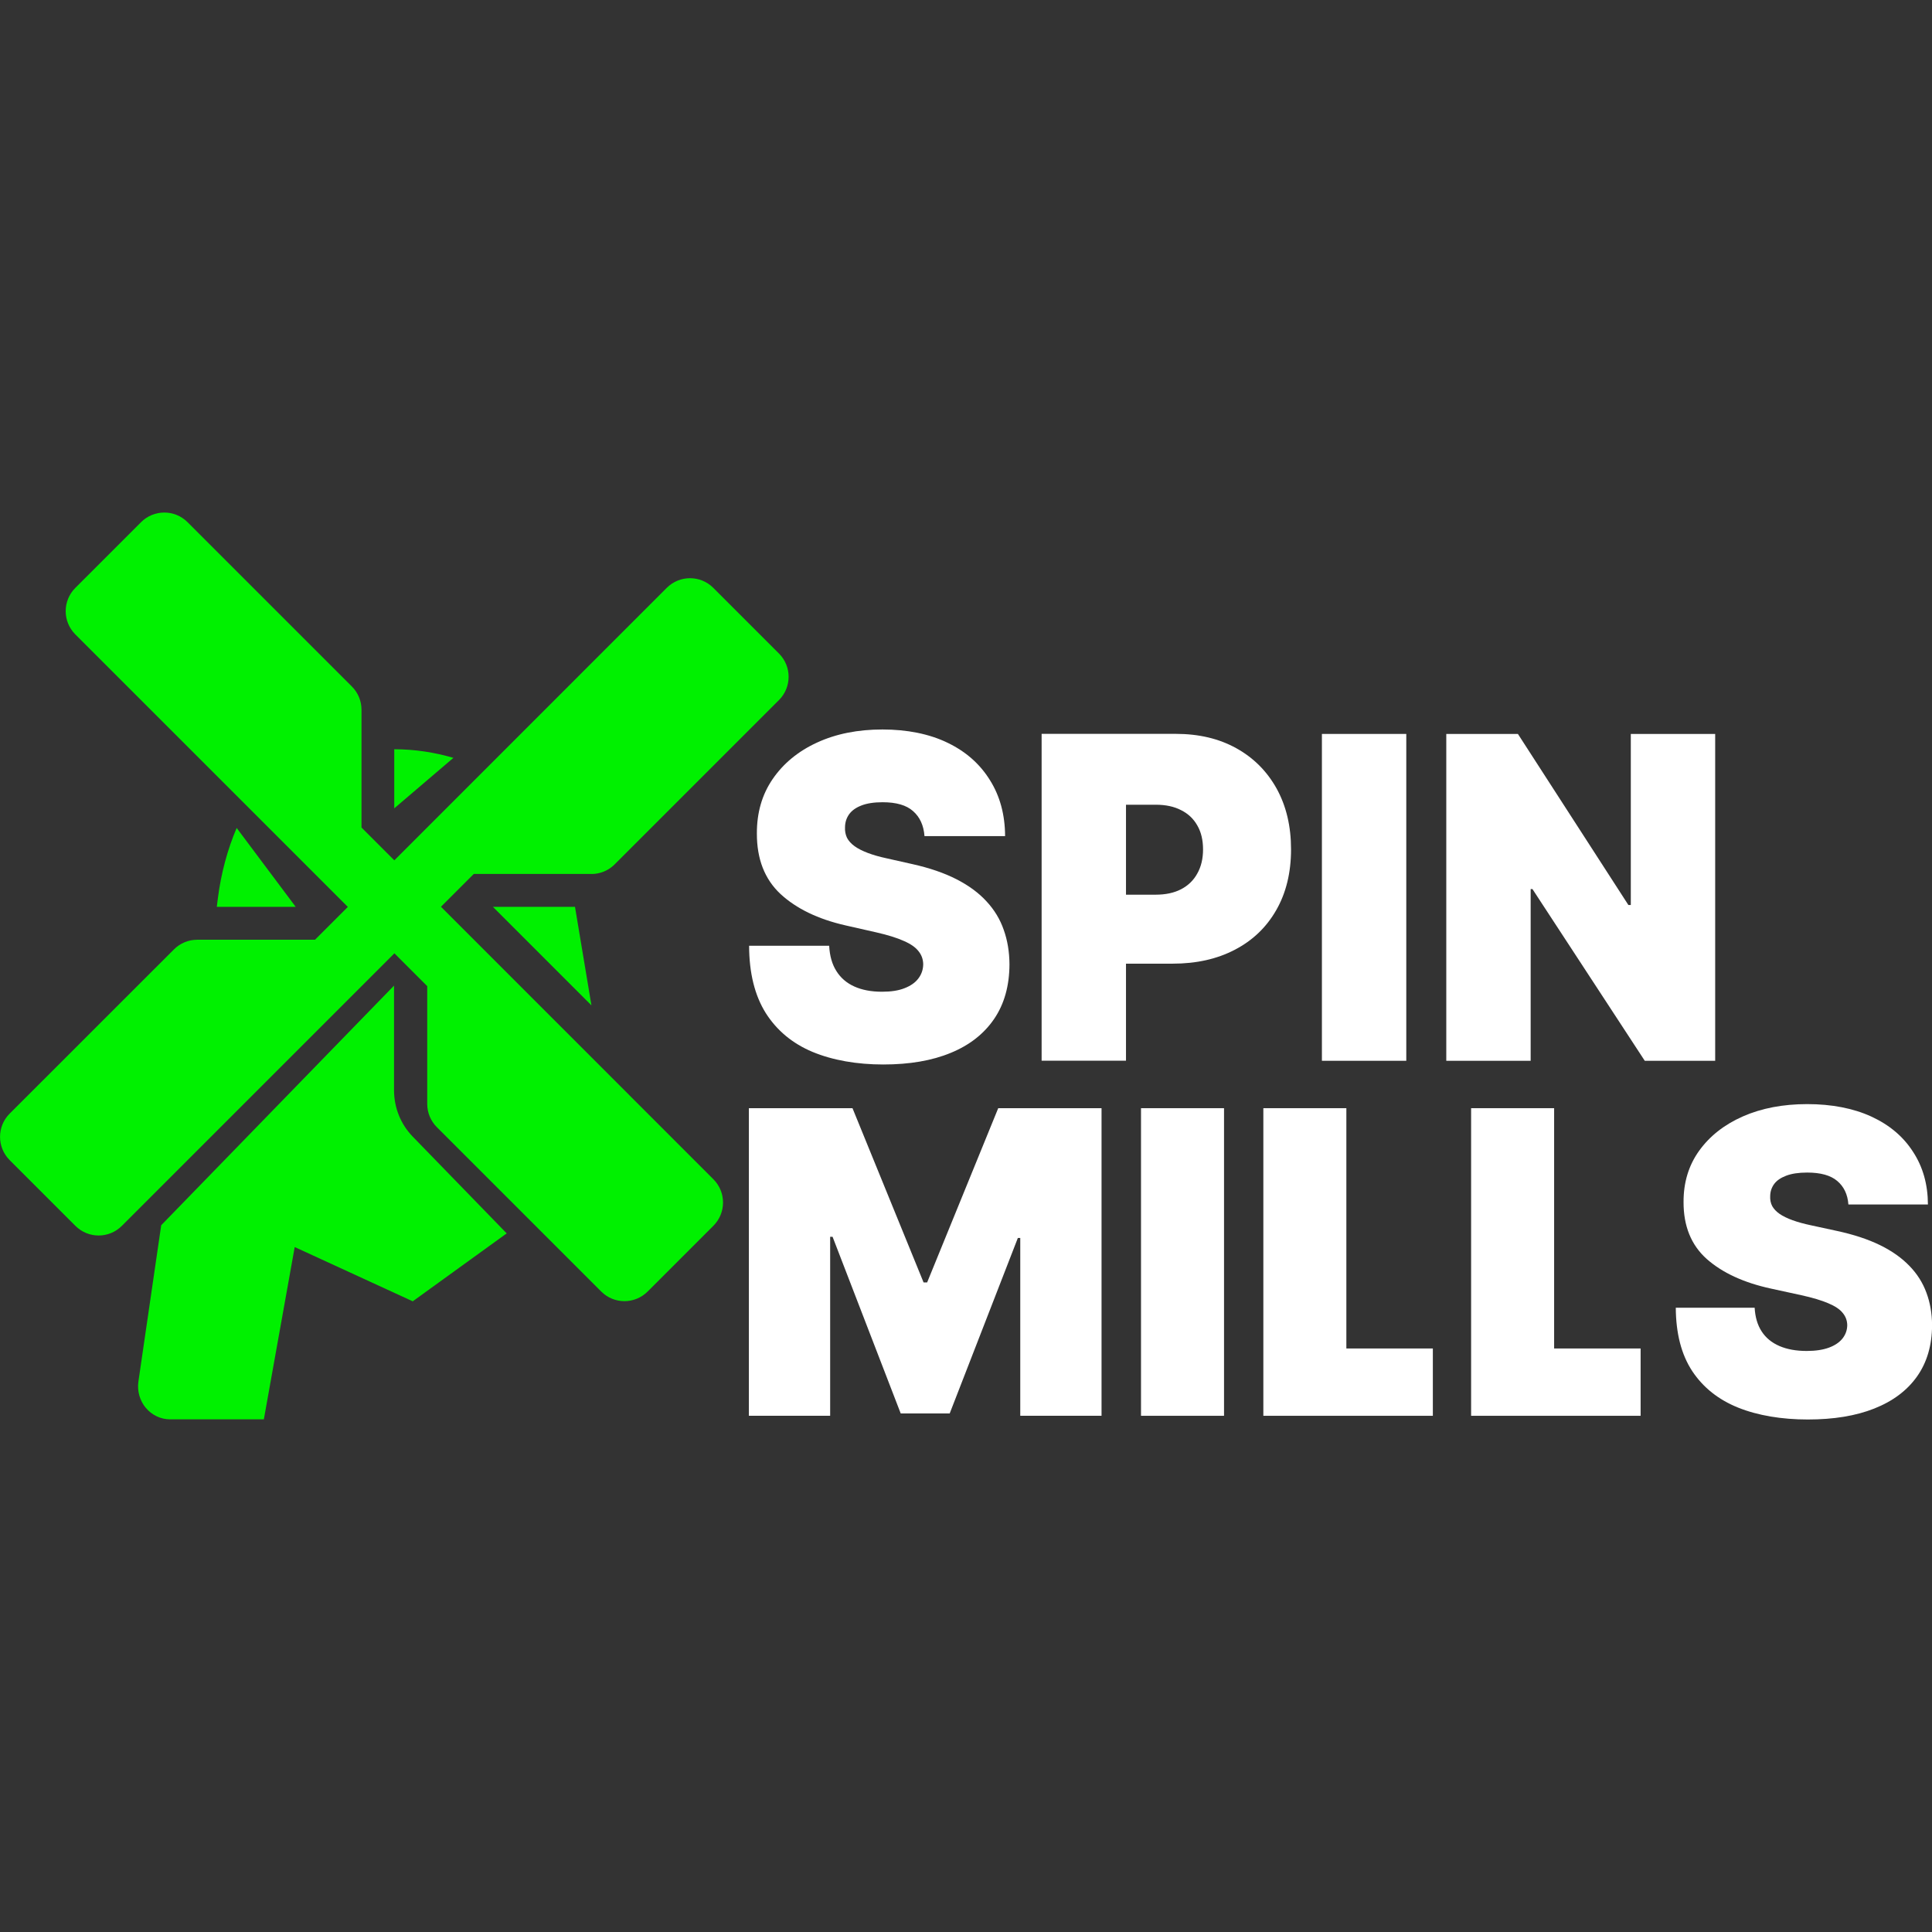
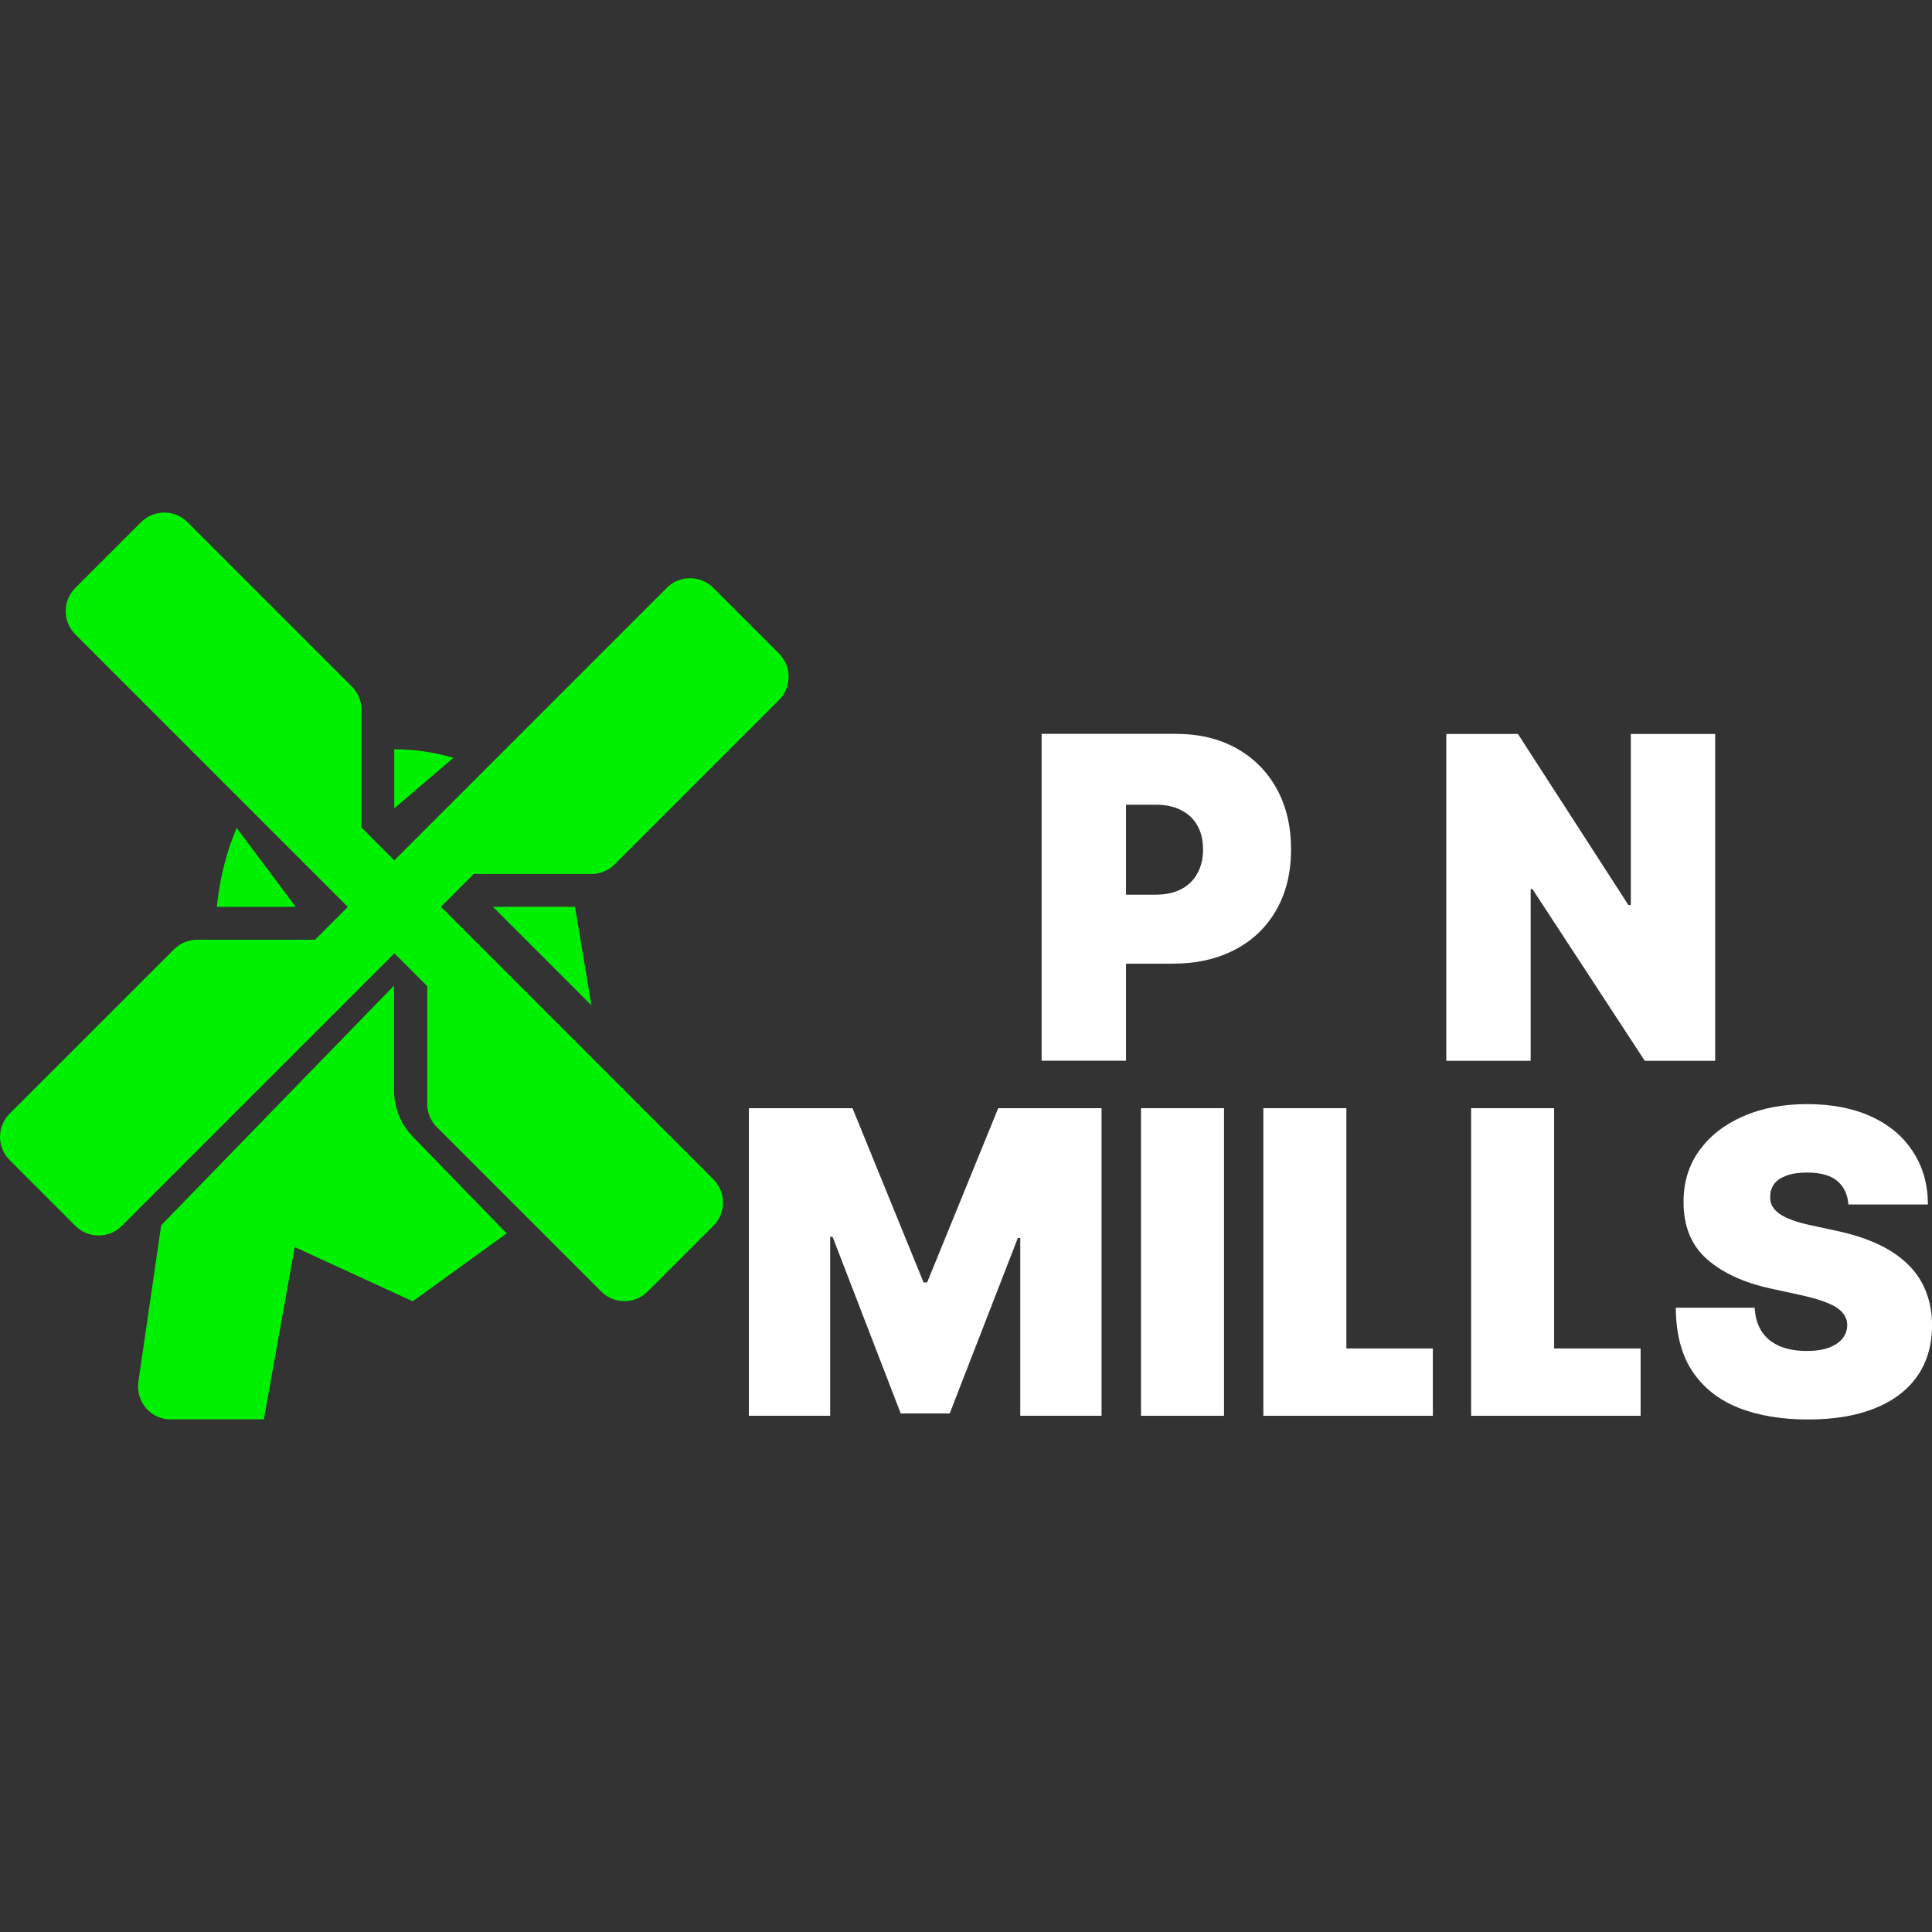
<svg xmlns="http://www.w3.org/2000/svg" id="Layer_1" viewBox="0 0 256 256">
  <rect x="0" y="0" width="256" height="256" fill="#333333" stroke="none" />
  <defs>
    <style>.cls-1{fill:#fff;}.cls-2,.cls-3{fill:#00f100;}.cls-3{fill-rule:evenodd;}</style>
  </defs>
  <path class="cls-2" d="M78.37,115.81c1.16,0,2.26-.46,3.08-1.28l21.77-21.77c1.7-1.7,1.7-4.46,0-6.16l-8.71-8.71c-1.7-1.7-4.45-1.7-6.16,0l-36.1,36.11-4.35-4.35v-15.61c0-1.16-.46-2.26-1.28-3.08l-21.77-21.77c-1.7-1.7-4.46-1.7-6.16,0l-8.71,8.71c-1.7,1.7-1.7,4.46,0,6.16l36.11,36.11-4.35,4.35h-15.61c-1.16,0-2.26.46-3.08,1.28L1.28,147.56c-1.7,1.7-1.7,4.46,0,6.16l8.71,8.71c.85.85,1.96,1.28,3.08,1.28s2.23-.43,3.08-1.28l36.11-36.11,4.35,4.35v15.61c0,1.16.46,2.26,1.28,3.08l21.77,21.77c.85.85,1.96,1.28,3.08,1.28s2.23-.43,3.08-1.28l8.71-8.71c1.7-1.7,1.7-4.46,0-6.16l-36.1-36.11,4.35-4.35h15.61Z" />
  <path class="cls-2" d="M52.24,99.27v7.84l7.84-6.69c-2.47-.72-5.09-1.14-7.84-1.14Z" />
  <path class="cls-2" d="M31.36,109.71c-1.21,2.83-2.07,5.99-2.5,9.38l-.13,1.07h10.45l-7.82-10.45Z" />
  <path class="cls-2" d="M76.19,120.16h-10.88l13.06,13.06-2.18-13.06Z" />
  <path class="cls-3" d="M34.96,188.08l4.09-22.84,15.64,7.19,12.45-9-12.45-12.82c-1.6-1.65-2.48-3.84-2.48-6.17v-13.84l-30.85,31.75-3.02,20.71c-.18,1.26.18,2.53.98,3.49.81.96,1.98,1.52,3.21,1.52h12.43Z" />
-   <path class="cls-1" d="M122.5,110.78c-.11-1.41-.61-2.51-1.51-3.3-.88-.79-2.23-1.18-4.04-1.18-1.15,0-2.1.15-2.83.44-.72.28-1.26.67-1.61,1.16-.35.49-.53,1.06-.54,1.69-.03.52.06.99.26,1.42.21.41.55.78,1.01,1.12.45.32,1.04.62,1.75.89.71.27,1.55.51,2.53.72l3.38.76c2.28.51,4.23,1.18,5.85,2.01,1.62.83,2.95,1.81,3.98,2.94,1.03,1.11,1.79,2.37,2.27,3.76.5,1.4.75,2.92.76,4.57-.01,2.85-.69,5.26-2.03,7.23-1.34,1.97-3.26,3.48-5.75,4.5-2.48,1.03-5.46,1.54-8.95,1.54s-6.7-.56-9.37-1.67c-2.65-1.11-4.72-2.83-6.19-5.14-1.46-2.33-2.2-5.3-2.21-8.92h10.61c.07,1.33.38,2.44.95,3.34.56.9,1.35,1.59,2.37,2.05,1.03.47,2.26.7,3.68.7,1.19,0,2.19-.15,2.99-.47.8-.31,1.42-.74,1.83-1.29.42-.55.63-1.18.64-1.88-.01-.66-.22-1.24-.62-1.73-.39-.51-1.03-.96-1.93-1.35-.9-.41-2.11-.79-3.64-1.14l-4.1-.93c-3.65-.83-6.52-2.22-8.63-4.17-2.09-1.96-3.13-4.63-3.12-8.01-.01-2.75.68-5.15,2.09-7.21,1.42-2.07,3.38-3.69,5.89-4.84,2.52-1.16,5.41-1.73,8.66-1.73s6.2.58,8.63,1.76c2.43,1.17,4.29,2.82,5.61,4.95,1.33,2.11,2,4.59,2.01,7.42h-10.7Z" />
  <path class="cls-1" d="M138.02,140.55v-43.31h17.77c3.06,0,5.73.63,8.02,1.9,2.29,1.27,4.07,3.05,5.35,5.35,1.27,2.3,1.91,4.98,1.91,8.06s-.66,5.79-1.97,8.06c-1.3,2.27-3.13,4.02-5.49,5.24-2.35,1.23-5.09,1.84-8.22,1.84h-10.61v-9.14h8.36c1.31,0,2.43-.24,3.36-.72.94-.49,1.66-1.19,2.15-2.09.51-.9.76-1.97.76-3.19s-.25-2.3-.76-3.17c-.5-.89-1.21-1.56-2.15-2.03-.92-.48-2.04-.72-3.36-.72h-3.94v33.92h-11.18Z" />
-   <path class="cls-1" d="M186.34,97.25v43.31h-11.18v-43.31h11.18Z" />
  <path class="cls-1" d="M227.27,97.25v43.31h-9.33l-14.88-22.75h-.24v22.75h-11.18v-43.31h9.49l14.64,22.67h.32v-22.67h11.18Z" />
  <path class="cls-1" d="M99.27,146.84h13.69l9.42,23.09h.47l9.42-23.09h13.69v40.76h-10.77v-23.56h-.32l-9.03,23.25h-6.49l-9.03-23.41h-.32v23.72h-10.77v-40.76Z" />
  <path class="cls-1" d="M162.19,146.84v40.76h-11v-40.76h11Z" />
  <path class="cls-1" d="M167.4,187.6v-40.76h11v31.84h11.46v8.92h-22.46Z" />
  <path class="cls-1" d="M194.93,187.6v-40.76h11v31.84h11.46v8.92h-22.46Z" />
  <path class="cls-1" d="M244.92,159.58c-.1-1.33-.6-2.36-1.48-3.1-.87-.74-2.2-1.11-3.98-1.11-1.13,0-2.06.14-2.79.42-.71.27-1.24.63-1.58,1.09-.34.46-.52,1-.53,1.59-.03.49.06.94.26,1.33.21.38.54.74.99,1.05.45.31,1.02.58,1.72.84.7.25,1.53.48,2.49.68l3.32.72c2.24.48,4.16,1.11,5.76,1.89,1.6.78,2.9,1.71,3.92,2.77,1.02,1.05,1.76,2.23,2.24,3.54.49,1.31.74,2.75.75,4.3-.01,2.68-.68,4.95-2,6.81s-3.21,3.27-5.66,4.24c-2.44.97-5.38,1.45-8.81,1.45s-6.6-.52-9.22-1.57c-2.61-1.05-4.64-2.66-6.09-4.84-1.44-2.19-2.16-4.99-2.18-8.4h10.45c.07,1.25.38,2.3.93,3.14.55.85,1.33,1.49,2.34,1.93,1.02.44,2.22.66,3.62.66,1.18,0,2.16-.15,2.95-.44.79-.29,1.39-.7,1.8-1.21.41-.52.62-1.11.63-1.77-.01-.62-.22-1.17-.61-1.63-.38-.48-1.02-.9-1.9-1.27-.89-.38-2.08-.74-3.58-1.07l-4.04-.88c-3.59-.78-6.42-2.09-8.49-3.92-2.06-1.84-3.08-4.36-3.07-7.54-.01-2.59.67-4.85,2.06-6.79,1.4-1.95,3.33-3.47,5.8-4.56,2.48-1.09,5.32-1.63,8.53-1.63s6.1.55,8.49,1.65c2.39,1.1,4.23,2.65,5.52,4.66,1.31,1.99,1.97,4.32,1.98,6.99h-10.53Z" />
</svg>